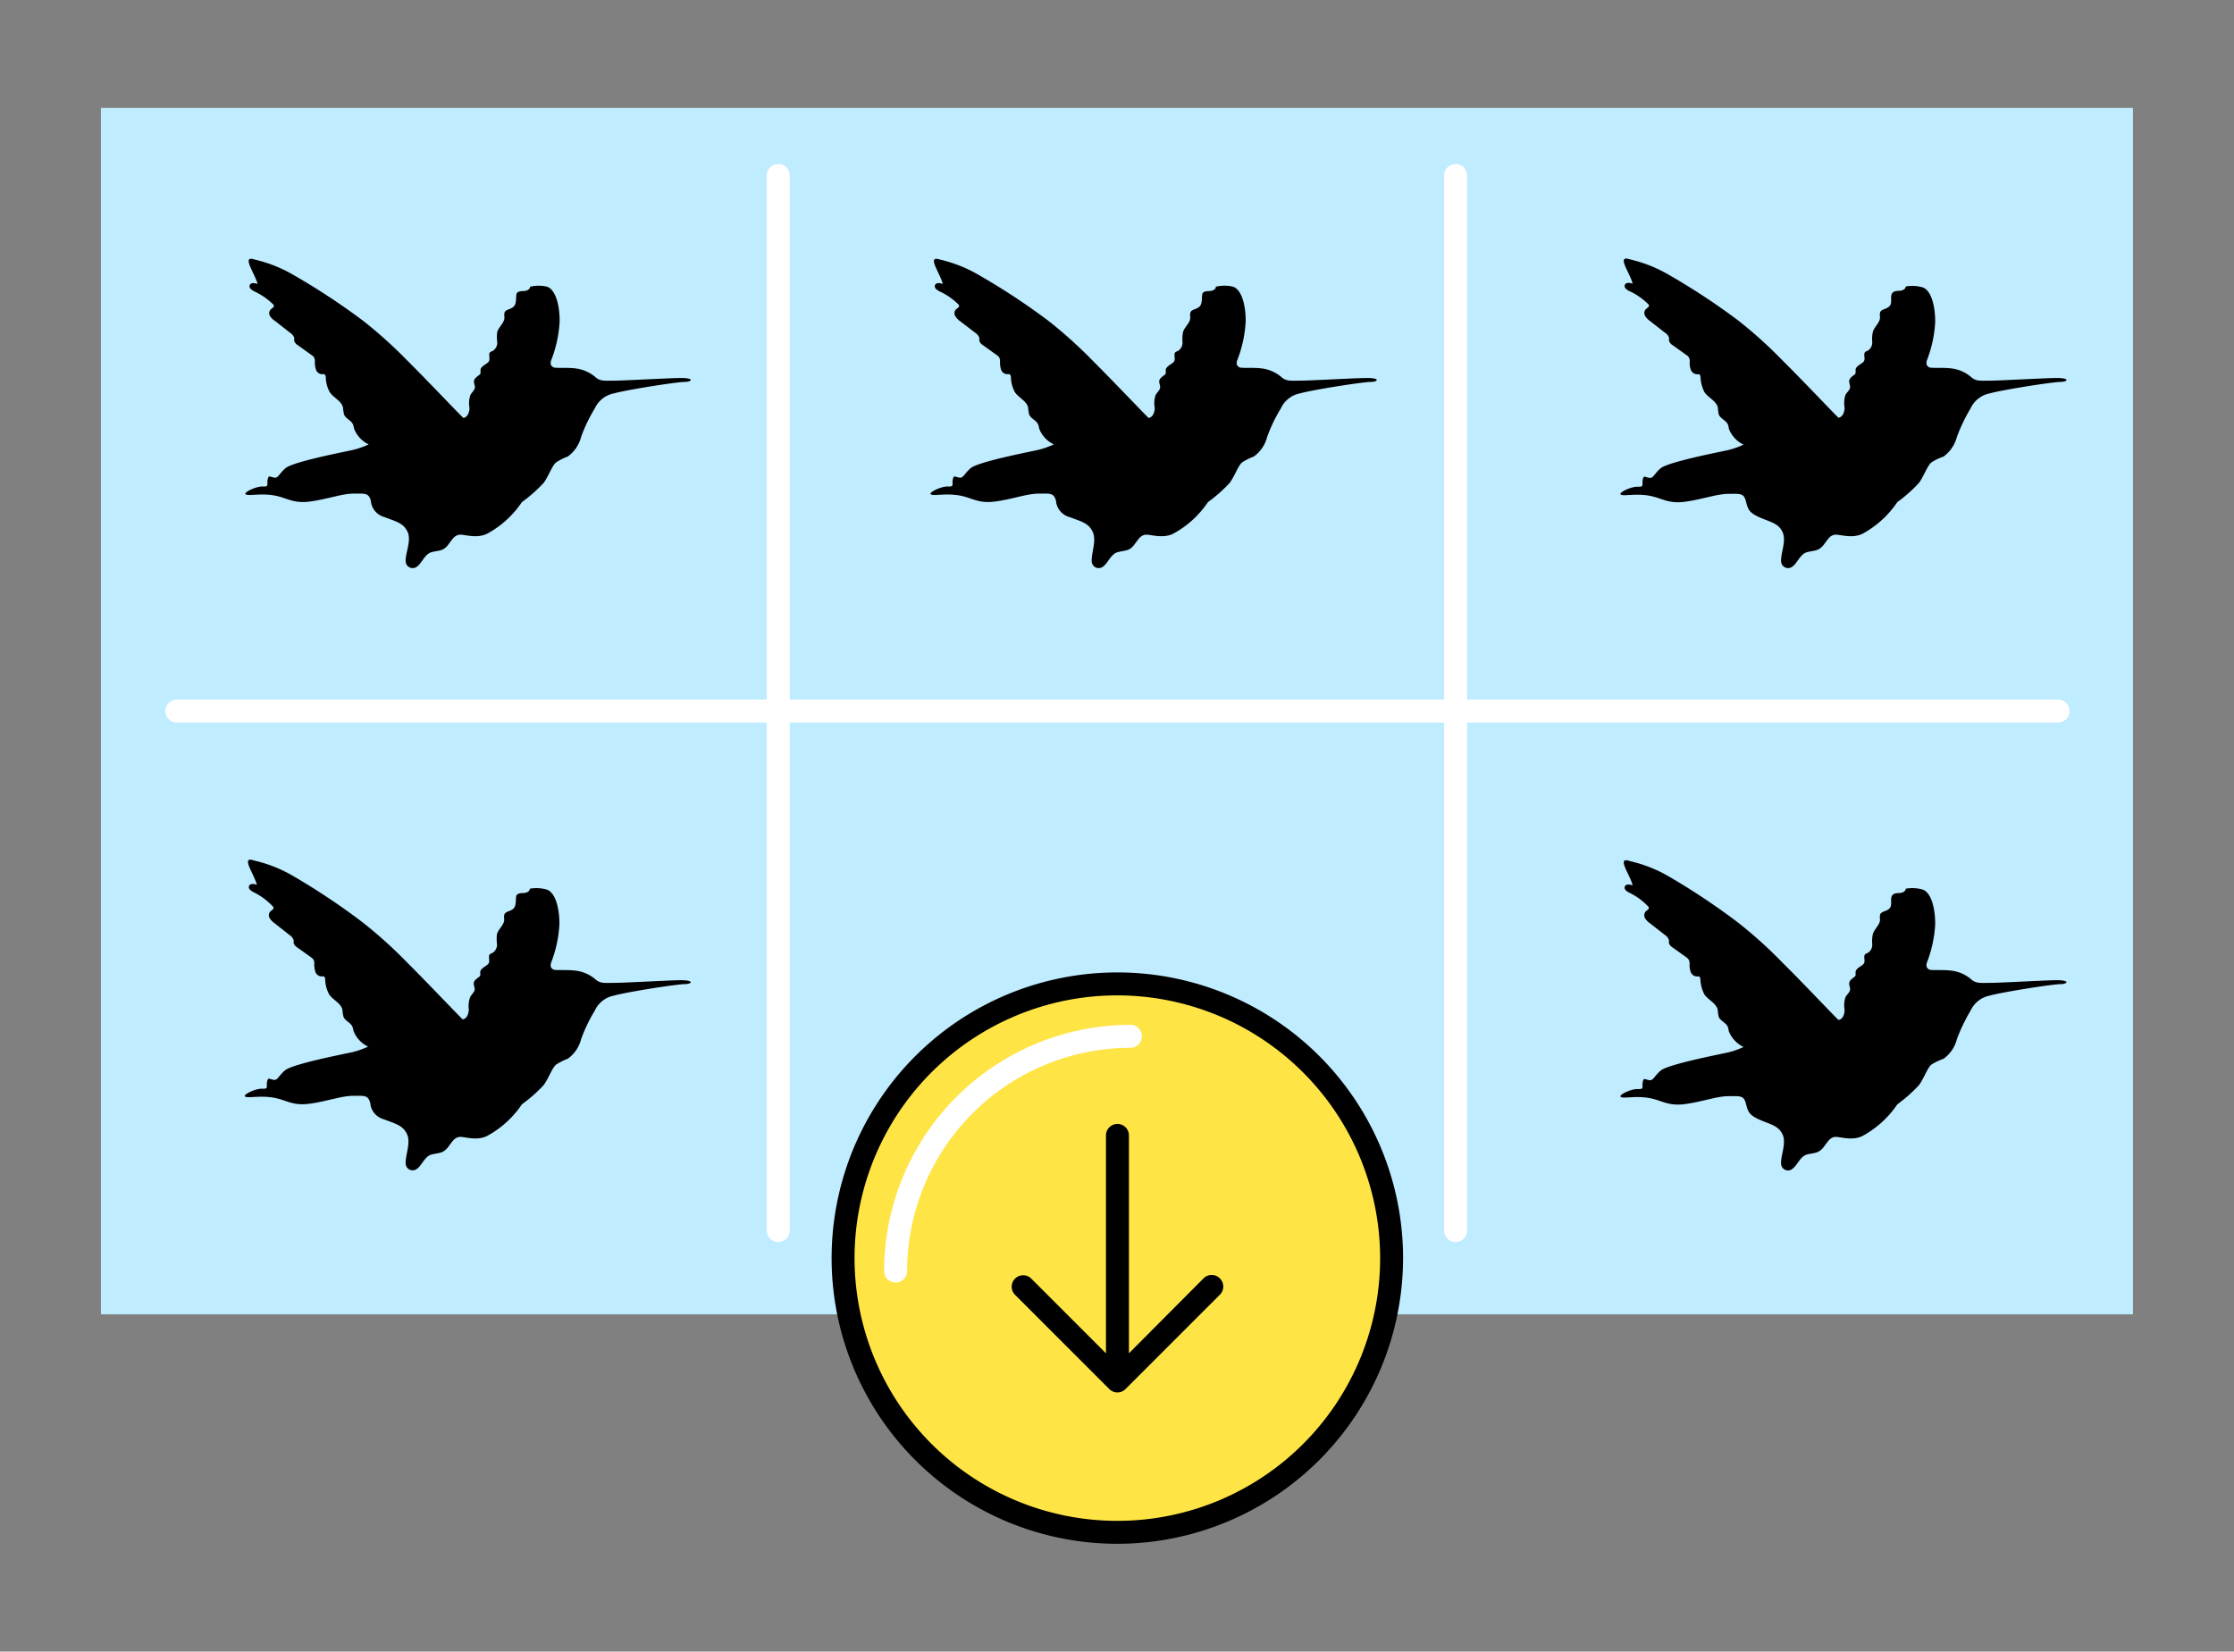
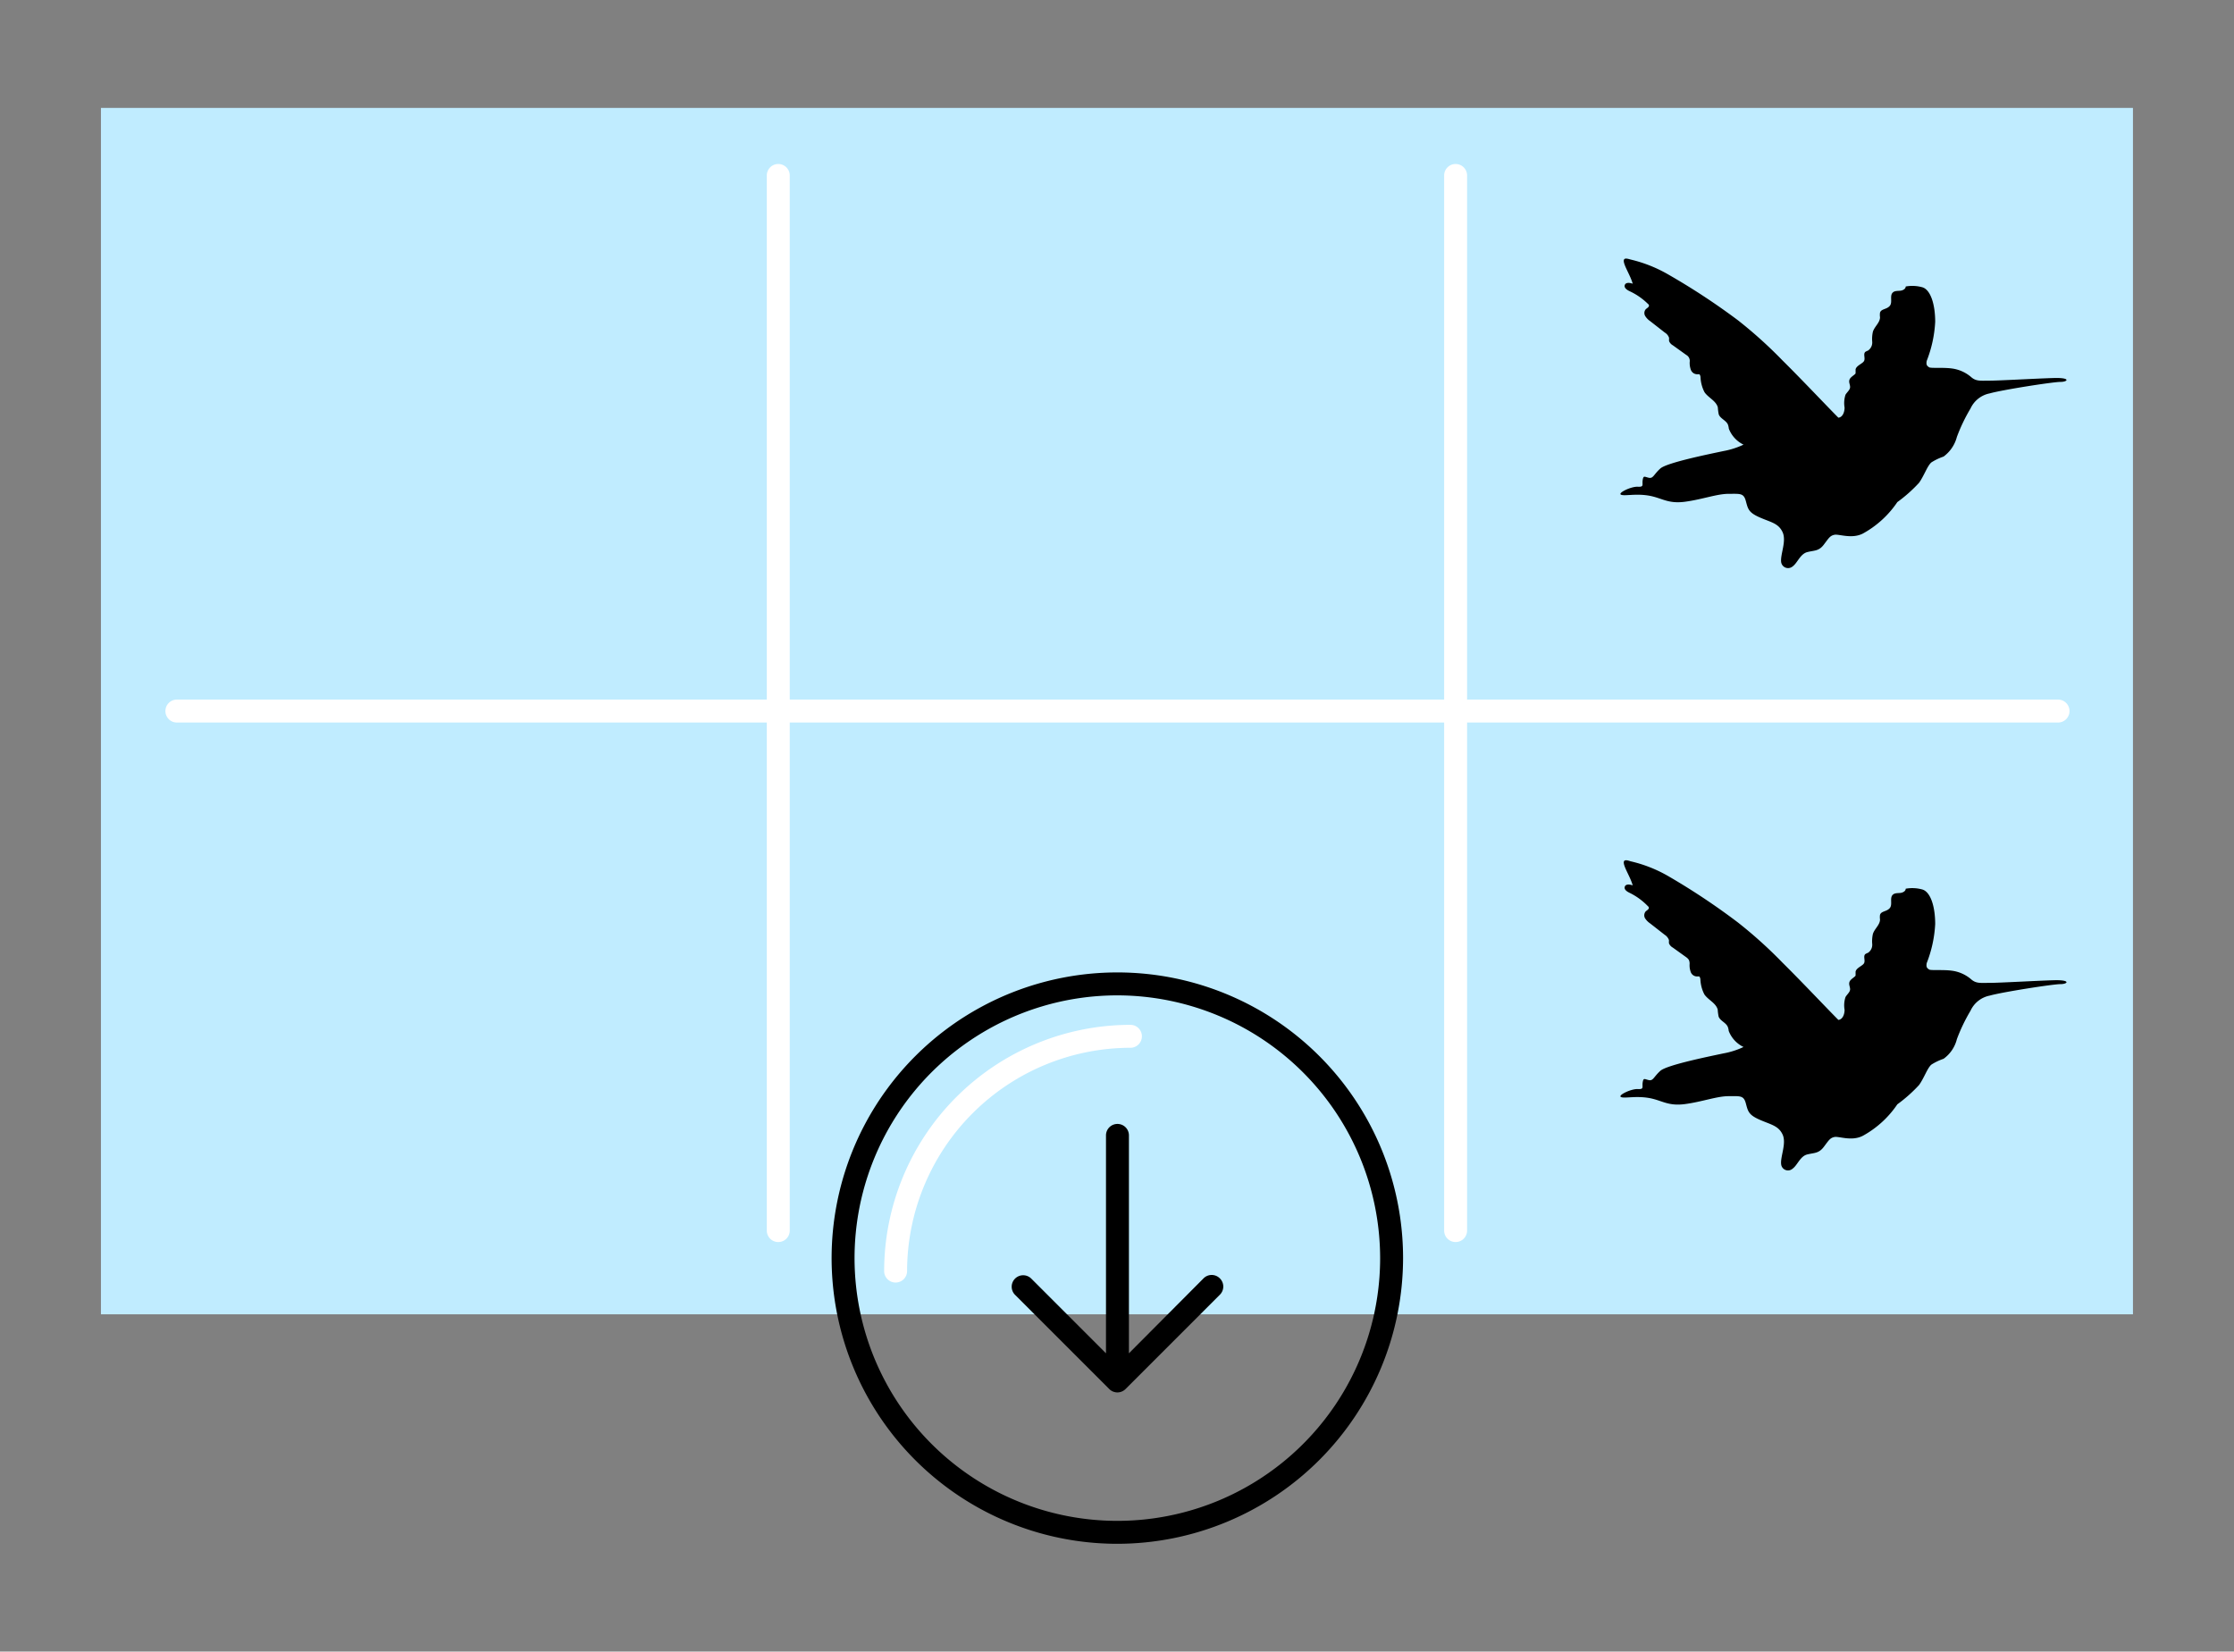
<svg xmlns="http://www.w3.org/2000/svg" id="Ebene_1" data-name="Ebene 1" viewBox="0 0 194.76 144.01">
  <rect x="0" y="0" width="194.76" height="144.01" fill="#808080" stroke="none" />
  <defs>
    <style>
      .cls-1 {
        fill: #c0ecff;
      }

      .cls-2 {
        fill: #fff;
      }

      .cls-3 {
        fill: #ffe446;
      }
    </style>
  </defs>
  <g>
    <rect class="cls-1" x="8.8" y="9.41" width="177.15" height="105.19" />
-     <path d="M35.37,49a.61.61,0,0,0,1,.39c.43-.31.66-1.09,1.28-1.25s1-.07,1.43-.65.55-.78.94-.86,1.51.39,2.48-.11a8.58,8.58,0,0,0,3-2.74,12.72,12.72,0,0,0,1.9-1.68c.43-.59.74-1.52,1.09-1.79a5.23,5.23,0,0,1,1-.5,3,3,0,0,0,1.17-1.71,13.39,13.39,0,0,1,1.19-2.48,2.32,2.32,0,0,1,1.68-1.32c1.08-.31,5.5-1,6.16-1s.92-.38-.55-.34-4.78.23-5.59.23-1.19.07-1.61-.28a3.25,3.25,0,0,0-1.71-.78c-.81-.11-1.86,0-2-.11s-.28-.16-.2-.55A10.83,10.83,0,0,0,48.79,28c0-1.51-.39-2.75-1.09-3A3.25,3.25,0,0,0,46.21,25c0,.22-.25.35-.48.37s-.47,0-.64.15,0,.85-.27,1.17-.75.25-.84.59a1.09,1.09,0,0,0,0,.4c0,.47-.48.8-.63,1.26a3.23,3.23,0,0,0,0,.88.85.85,0,0,1-.38.77,2.4,2.4,0,0,0-.23.11c-.19.18,0,.52-.1.77s-.66.4-.75.75c0,.11,0,.23,0,.34s-.44.31-.54.56.08.45.05.68-.27.42-.39.64a2.22,2.22,0,0,0-.08,1.12c0,.38-.17.84-.54.88-1-1-3.16-3.29-4.88-5a39.17,39.17,0,0,0-3.88-3.49,59.44,59.44,0,0,0-6-3.95,12.1,12.1,0,0,0-3.35-1.35c-.27-.07-.67-.22-.59.22s.58,1.23.77,1.89c-.25-.09-.6-.14-.69.11s.2.44.43.55a5.72,5.72,0,0,1,1.58,1.09.27.27,0,0,1,.1.15c0,.14-.17.22-.28.32a.48.48,0,0,0-.06.58A1.48,1.48,0,0,0,24,28l1.27,1a.9.9,0,0,1,.38.46c0,.09,0,.19,0,.28a.78.78,0,0,0,.33.37l1.17.84a.76.76,0,0,1,.24.23.72.72,0,0,1,.06.36,2.19,2.19,0,0,0,.09.68.6.6,0,0,0,.52.41.56.56,0,0,1,.22,0,.3.3,0,0,1,.12.24,2.86,2.86,0,0,0,.35,1.33c.33.49,1,.74,1.15,1.32a4.28,4.28,0,0,0,.09.61c.14.38.64.52.79.89a2.37,2.37,0,0,1,.09.36,2.53,2.53,0,0,0,1.27,1.37,7.26,7.26,0,0,1-1.75.56c-1.12.24-4.92,1-5.51,1.52s-.62.89-1,.81-.47-.23-.55.19.16.62-.42.59-1.75.54-1.48.69,1.24-.11,2.41.08,1.66.74,3.18.54,2.79-.69,3.8-.69,1.31-.08,1.51.62a1.6,1.6,0,0,0,1.2,1.43c1,.39,1.63.5,2,1.28S35.29,48.33,35.37,49Z" />
-     <path d="M95.18,49a.61.61,0,0,0,1,.39c.43-.31.66-1.09,1.28-1.25s1-.07,1.43-.65.55-.78.94-.86,1.51.39,2.48-.11a8.58,8.58,0,0,0,3-2.74,12.72,12.72,0,0,0,1.9-1.68c.43-.59.74-1.52,1.09-1.79a5.23,5.23,0,0,1,1-.5,3,3,0,0,0,1.17-1.71,13.39,13.39,0,0,1,1.19-2.48,2.32,2.32,0,0,1,1.68-1.32c1.08-.31,5.5-1,6.16-1s.92-.38-.55-.34-4.78.23-5.59.23-1.19.07-1.61-.28a3.25,3.25,0,0,0-1.71-.78c-.81-.11-1.86,0-2-.11s-.28-.16-.2-.55A10.83,10.83,0,0,0,108.6,28c0-1.51-.39-2.75-1.09-3A3.25,3.25,0,0,0,106,25c0,.22-.25.35-.48.37s-.47,0-.64.15,0,.85-.27,1.17-.75.25-.84.59a1.09,1.09,0,0,0,0,.4c0,.47-.48.8-.63,1.26a3.23,3.23,0,0,0-.05.88.85.85,0,0,1-.38.77,2.4,2.4,0,0,0-.23.11c-.19.18,0,.52-.1.77s-.66.4-.75.75c0,.11,0,.23,0,.34s-.44.31-.54.56.08.45.05.68-.27.42-.39.64a2.22,2.22,0,0,0-.08,1.12c0,.38-.17.84-.54.88-1-1-3.16-3.29-4.88-5a39.17,39.17,0,0,0-3.88-3.49,59.44,59.44,0,0,0-6-3.95,12.1,12.1,0,0,0-3.35-1.35c-.27-.07-.67-.22-.59.22s.58,1.23.77,1.89c-.25-.09-.6-.14-.69.11s.2.44.43.55a5.72,5.72,0,0,1,1.58,1.09.27.27,0,0,1,.1.15c0,.14-.17.22-.28.32a.48.48,0,0,0-.06.58,1.48,1.48,0,0,0,.44.46L85,29a.9.9,0,0,1,.38.46c0,.09,0,.19,0,.28a.78.78,0,0,0,.33.37l1.17.84a.76.76,0,0,1,.24.23.72.72,0,0,1,.06.36,2.19,2.19,0,0,0,.09.68.6.6,0,0,0,.52.41.56.56,0,0,1,.22,0,.3.3,0,0,1,.12.24,2.86,2.86,0,0,0,.35,1.33c.33.49,1,.74,1.15,1.32a4.28,4.28,0,0,0,.09.61c.14.38.64.52.79.89a2.37,2.37,0,0,1,.09.36,2.53,2.53,0,0,0,1.27,1.37,7.26,7.26,0,0,1-1.75.56c-1.12.24-4.92,1-5.51,1.52s-.62.89-1,.81-.47-.23-.55.19.16.62-.42.59-1.75.54-1.48.69,1.24-.11,2.41.08,1.66.74,3.18.54,2.79-.69,3.8-.69,1.31-.08,1.51.62a1.6,1.6,0,0,0,1.2,1.43c1,.39,1.63.5,2,1.28S95.1,48.33,95.18,49Z" />
    <path d="M155.28,49a.61.61,0,0,0,1,.39c.43-.31.66-1.09,1.28-1.25s1-.07,1.44-.65.54-.78.93-.86,1.51.39,2.48-.11a8.65,8.65,0,0,0,3-2.74,12.67,12.67,0,0,0,1.89-1.68c.43-.59.74-1.52,1.09-1.79a5.06,5.06,0,0,1,1.05-.5,3.09,3.09,0,0,0,1.16-1.71,14.8,14.8,0,0,1,1.19-2.48,2.34,2.34,0,0,1,1.68-1.32c1.09-.31,5.51-1,6.16-1s.93-.38-.55-.34-4.77.23-5.59.23-1.18.07-1.61-.28a3.21,3.21,0,0,0-1.71-.78c-.81-.11-1.86,0-2-.11s-.27-.16-.2-.55a10.83,10.83,0,0,0,.74-3.41c0-1.51-.39-2.75-1.08-3a3.25,3.25,0,0,0-1.49-.08c0,.22-.26.35-.48.37s-.48,0-.64.15c-.31.28,0,.85-.27,1.17s-.75.25-.85.59a1.36,1.36,0,0,0,0,.4c0,.47-.47.8-.62,1.26a2.88,2.88,0,0,0-.06.88.85.85,0,0,1-.37.77,1.23,1.23,0,0,0-.23.11c-.2.18,0,.52-.1.77s-.66.4-.75.75c0,.11,0,.23,0,.34s-.44.31-.53.56.07.45.05.68-.27.42-.4.64a2.34,2.34,0,0,0-.08,1.12c0,.38-.16.84-.54.88-1-1-3.15-3.29-4.88-5a39,39,0,0,0-3.87-3.49,59.44,59.44,0,0,0-6-3.95,12.11,12.11,0,0,0-3.36-1.35c-.26-.07-.67-.22-.59.22s.59,1.23.77,1.89c-.24-.09-.6-.14-.69.11s.2.44.44.55a5.67,5.67,0,0,1,1.57,1.09.23.23,0,0,1,.1.15c0,.14-.17.22-.28.32a.51.51,0,0,0-.06.58,1.48,1.48,0,0,0,.44.46l1.28,1a.84.84,0,0,1,.37.46,2.7,2.7,0,0,0,0,.28.74.74,0,0,0,.33.37l1.17.84a.59.59,0,0,1,.3.59,1.72,1.72,0,0,0,.09.68.59.59,0,0,0,.51.41c.08,0,.16,0,.22,0s.11.15.12.24a3.13,3.13,0,0,0,.35,1.33c.34.49,1,.74,1.16,1.32a4.25,4.25,0,0,0,.08.61c.14.38.64.52.8.89a1.55,1.55,0,0,1,.08.36A2.57,2.57,0,0,0,152,38.77a7,7,0,0,1-1.75.56c-1.12.24-4.92,1-5.5,1.52s-.62.89-1,.81-.47-.23-.54.19.15.62-.43.59-1.75.54-1.47.69,1.24-.11,2.4.08,1.67.74,3.18.54,2.79-.69,3.8-.69,1.32-.08,1.51.62.23,1,1.2,1.43,1.63.5,2,1.28S155.2,48.33,155.28,49Z" />
-     <path d="M35.37,101.51a.61.61,0,0,0,1,.39c.43-.31.66-1.09,1.28-1.24s1-.08,1.43-.66.55-.78.94-.86,1.51.4,2.48-.11a8.58,8.58,0,0,0,3-2.74,12.72,12.72,0,0,0,1.9-1.68c.43-.58.74-1.52,1.09-1.79a5.23,5.23,0,0,1,1-.5,3,3,0,0,0,1.17-1.71,13.71,13.71,0,0,1,1.19-2.48,2.32,2.32,0,0,1,1.68-1.32c1.08-.31,5.5-1,6.16-1s.92-.38-.55-.34-4.78.23-5.59.23-1.19.07-1.61-.28a3.25,3.25,0,0,0-1.71-.78c-.81-.11-1.86,0-2-.11s-.28-.16-.2-.55a10.83,10.83,0,0,0,.74-3.41c0-1.51-.39-2.75-1.09-3a3.25,3.25,0,0,0-1.49-.08c0,.22-.25.35-.48.37s-.47,0-.64.15,0,.85-.27,1.17-.75.25-.84.59a1.09,1.09,0,0,0,0,.4c0,.47-.48.8-.63,1.26a3.28,3.28,0,0,0,0,.89.85.85,0,0,1-.38.76,2.4,2.4,0,0,0-.23.11c-.19.18,0,.52-.1.77s-.66.4-.75.75c0,.11,0,.23,0,.34s-.44.31-.54.56.08.45.05.68-.27.42-.39.65A2.17,2.17,0,0,0,40.87,88c0,.38-.17.84-.54.88-1-1-3.16-3.29-4.88-5a39.17,39.17,0,0,0-3.88-3.49,59.44,59.44,0,0,0-6-4,11.91,11.91,0,0,0-3.35-1.34c-.27-.08-.67-.23-.59.21s.58,1.23.77,1.89c-.25-.09-.6-.14-.69.11s.2.44.43.55A5.72,5.72,0,0,1,23.75,79a.31.31,0,0,1,.1.15c0,.14-.17.22-.28.32a.49.49,0,0,0-.06.59,1.57,1.57,0,0,0,.44.45l1.27,1a1,1,0,0,1,.38.46c0,.09,0,.19,0,.28a.78.78,0,0,0,.33.37l1.17.84a.88.88,0,0,1,.24.23.74.74,0,0,1,.06.36,2.19,2.19,0,0,0,.09.68.6.6,0,0,0,.52.41.56.56,0,0,1,.22,0,.3.3,0,0,1,.12.25,2.86,2.86,0,0,0,.35,1.32c.33.49,1,.74,1.15,1.32a4.08,4.08,0,0,0,.09.61c.14.38.64.52.79.9a2,2,0,0,1,.09.35,2.53,2.53,0,0,0,1.27,1.37,7.26,7.26,0,0,1-1.75.56c-1.12.24-4.92,1-5.51,1.52s-.62.89-1,.81-.47-.23-.55.19.16.62-.42.59-1.75.54-1.48.69,1.24-.11,2.41.08,1.66.74,3.18.54,2.79-.69,3.8-.69,1.31-.08,1.51.62a1.6,1.6,0,0,0,1.2,1.43c1,.39,1.63.51,2,1.28S35.29,100.85,35.37,101.51Z" />
    <path d="M155.28,101.51a.6.6,0,0,0,1,.39c.43-.31.66-1.09,1.28-1.24s1-.08,1.44-.66.54-.78.93-.86,1.51.4,2.48-.11a8.65,8.65,0,0,0,3-2.74,12.67,12.67,0,0,0,1.89-1.68c.43-.58.74-1.52,1.09-1.79a5.06,5.06,0,0,1,1.05-.5,3,3,0,0,0,1.16-1.71,15.19,15.19,0,0,1,1.19-2.48,2.34,2.34,0,0,1,1.68-1.32c1.09-.31,5.51-1,6.16-1s.93-.38-.55-.34-4.77.23-5.59.23-1.18.07-1.61-.28a3.21,3.21,0,0,0-1.71-.78c-.81-.11-1.86,0-2-.11s-.27-.16-.2-.55a10.83,10.83,0,0,0,.74-3.41c0-1.51-.39-2.75-1.08-3a3.25,3.25,0,0,0-1.49-.08c0,.22-.26.35-.48.37s-.48,0-.64.15c-.31.28,0,.85-.27,1.17s-.75.25-.85.59a1.36,1.36,0,0,0,0,.4c0,.47-.47.8-.62,1.26a2.93,2.93,0,0,0-.06.89.84.84,0,0,1-.37.76,1.23,1.23,0,0,0-.23.11c-.2.18,0,.52-.1.77s-.66.4-.75.75c0,.11,0,.23,0,.34s-.44.31-.53.56.07.45.05.68-.27.42-.4.65a2.29,2.29,0,0,0-.08,1.11c0,.38-.16.84-.54.88-1-1-3.15-3.29-4.88-5a39,39,0,0,0-3.87-3.49,59.44,59.44,0,0,0-6-4,11.91,11.91,0,0,0-3.36-1.34c-.26-.08-.67-.23-.59.21s.59,1.23.77,1.89c-.24-.09-.6-.14-.69.11s.2.44.44.55A5.67,5.67,0,0,1,143.65,79a.25.25,0,0,1,.1.15c0,.14-.17.22-.28.32a.53.53,0,0,0-.06.59,1.57,1.57,0,0,0,.44.45l1.28,1a.91.91,0,0,1,.37.46,2.7,2.7,0,0,0,0,.28.74.74,0,0,0,.33.37l1.17.84a.84.84,0,0,1,.23.23.75.75,0,0,1,.07.36,1.72,1.72,0,0,0,.09.68.59.59,0,0,0,.51.41c.08,0,.16,0,.22,0s.11.15.12.25a3.12,3.12,0,0,0,.35,1.32c.34.49,1,.74,1.16,1.32a4.07,4.07,0,0,0,.08.61c.14.38.64.52.8.9a1.37,1.37,0,0,1,.08.35A2.57,2.57,0,0,0,152,91.29a7,7,0,0,1-1.75.56c-1.12.24-4.92,1-5.5,1.52s-.62.89-1,.81-.47-.23-.54.19.15.62-.43.59-1.75.54-1.47.69,1.24-.11,2.4.08,1.67.74,3.18.54,2.79-.69,3.8-.69,1.32-.08,1.51.62.23,1,1.2,1.43,1.63.51,2,1.28S155.2,100.85,155.28,101.51Z" />
    <path class="cls-2" d="M179.42,61H127.9V15.3a1,1,0,0,0-2,0V61H68.85V15.3a1,1,0,1,0-2,0V61H15.42a1,1,0,1,0,0,2H66.85V107.3a1,1,0,0,0,2,0V63H125.9V107.3a1,1,0,0,0,2,0V63h51.52a1,1,0,0,0,0-2Z" />
-     <circle class="cls-3" cx="97.42" cy="109.7" r="23.91" />
    <path d="M97.42,134.61a24.91,24.91,0,1,1,24.9-24.91A24.94,24.94,0,0,1,97.42,134.61Zm0-47.82a22.91,22.91,0,1,0,22.9,22.91A22.94,22.94,0,0,0,97.42,86.79Z" />
    <path class="cls-2" d="M78.08,111.83a1,1,0,0,1-1-1A21.49,21.49,0,0,1,98.55,89.36a1,1,0,0,1,0,2,19.5,19.5,0,0,0-19.47,19.47A1,1,0,0,1,78.08,111.83Z" />
    <path d="M106.34,111.46a1,1,0,0,0-1.41,0L98.42,118V99a1,1,0,0,0-2,0v19l-6.51-6.51a1,1,0,0,0-1.42,0,1,1,0,0,0,0,1.41l8.22,8.22a1,1,0,0,0,.71.29,1,1,0,0,0,.7-.29l8.22-8.22A1,1,0,0,0,106.34,111.46Z" />
  </g>
</svg>